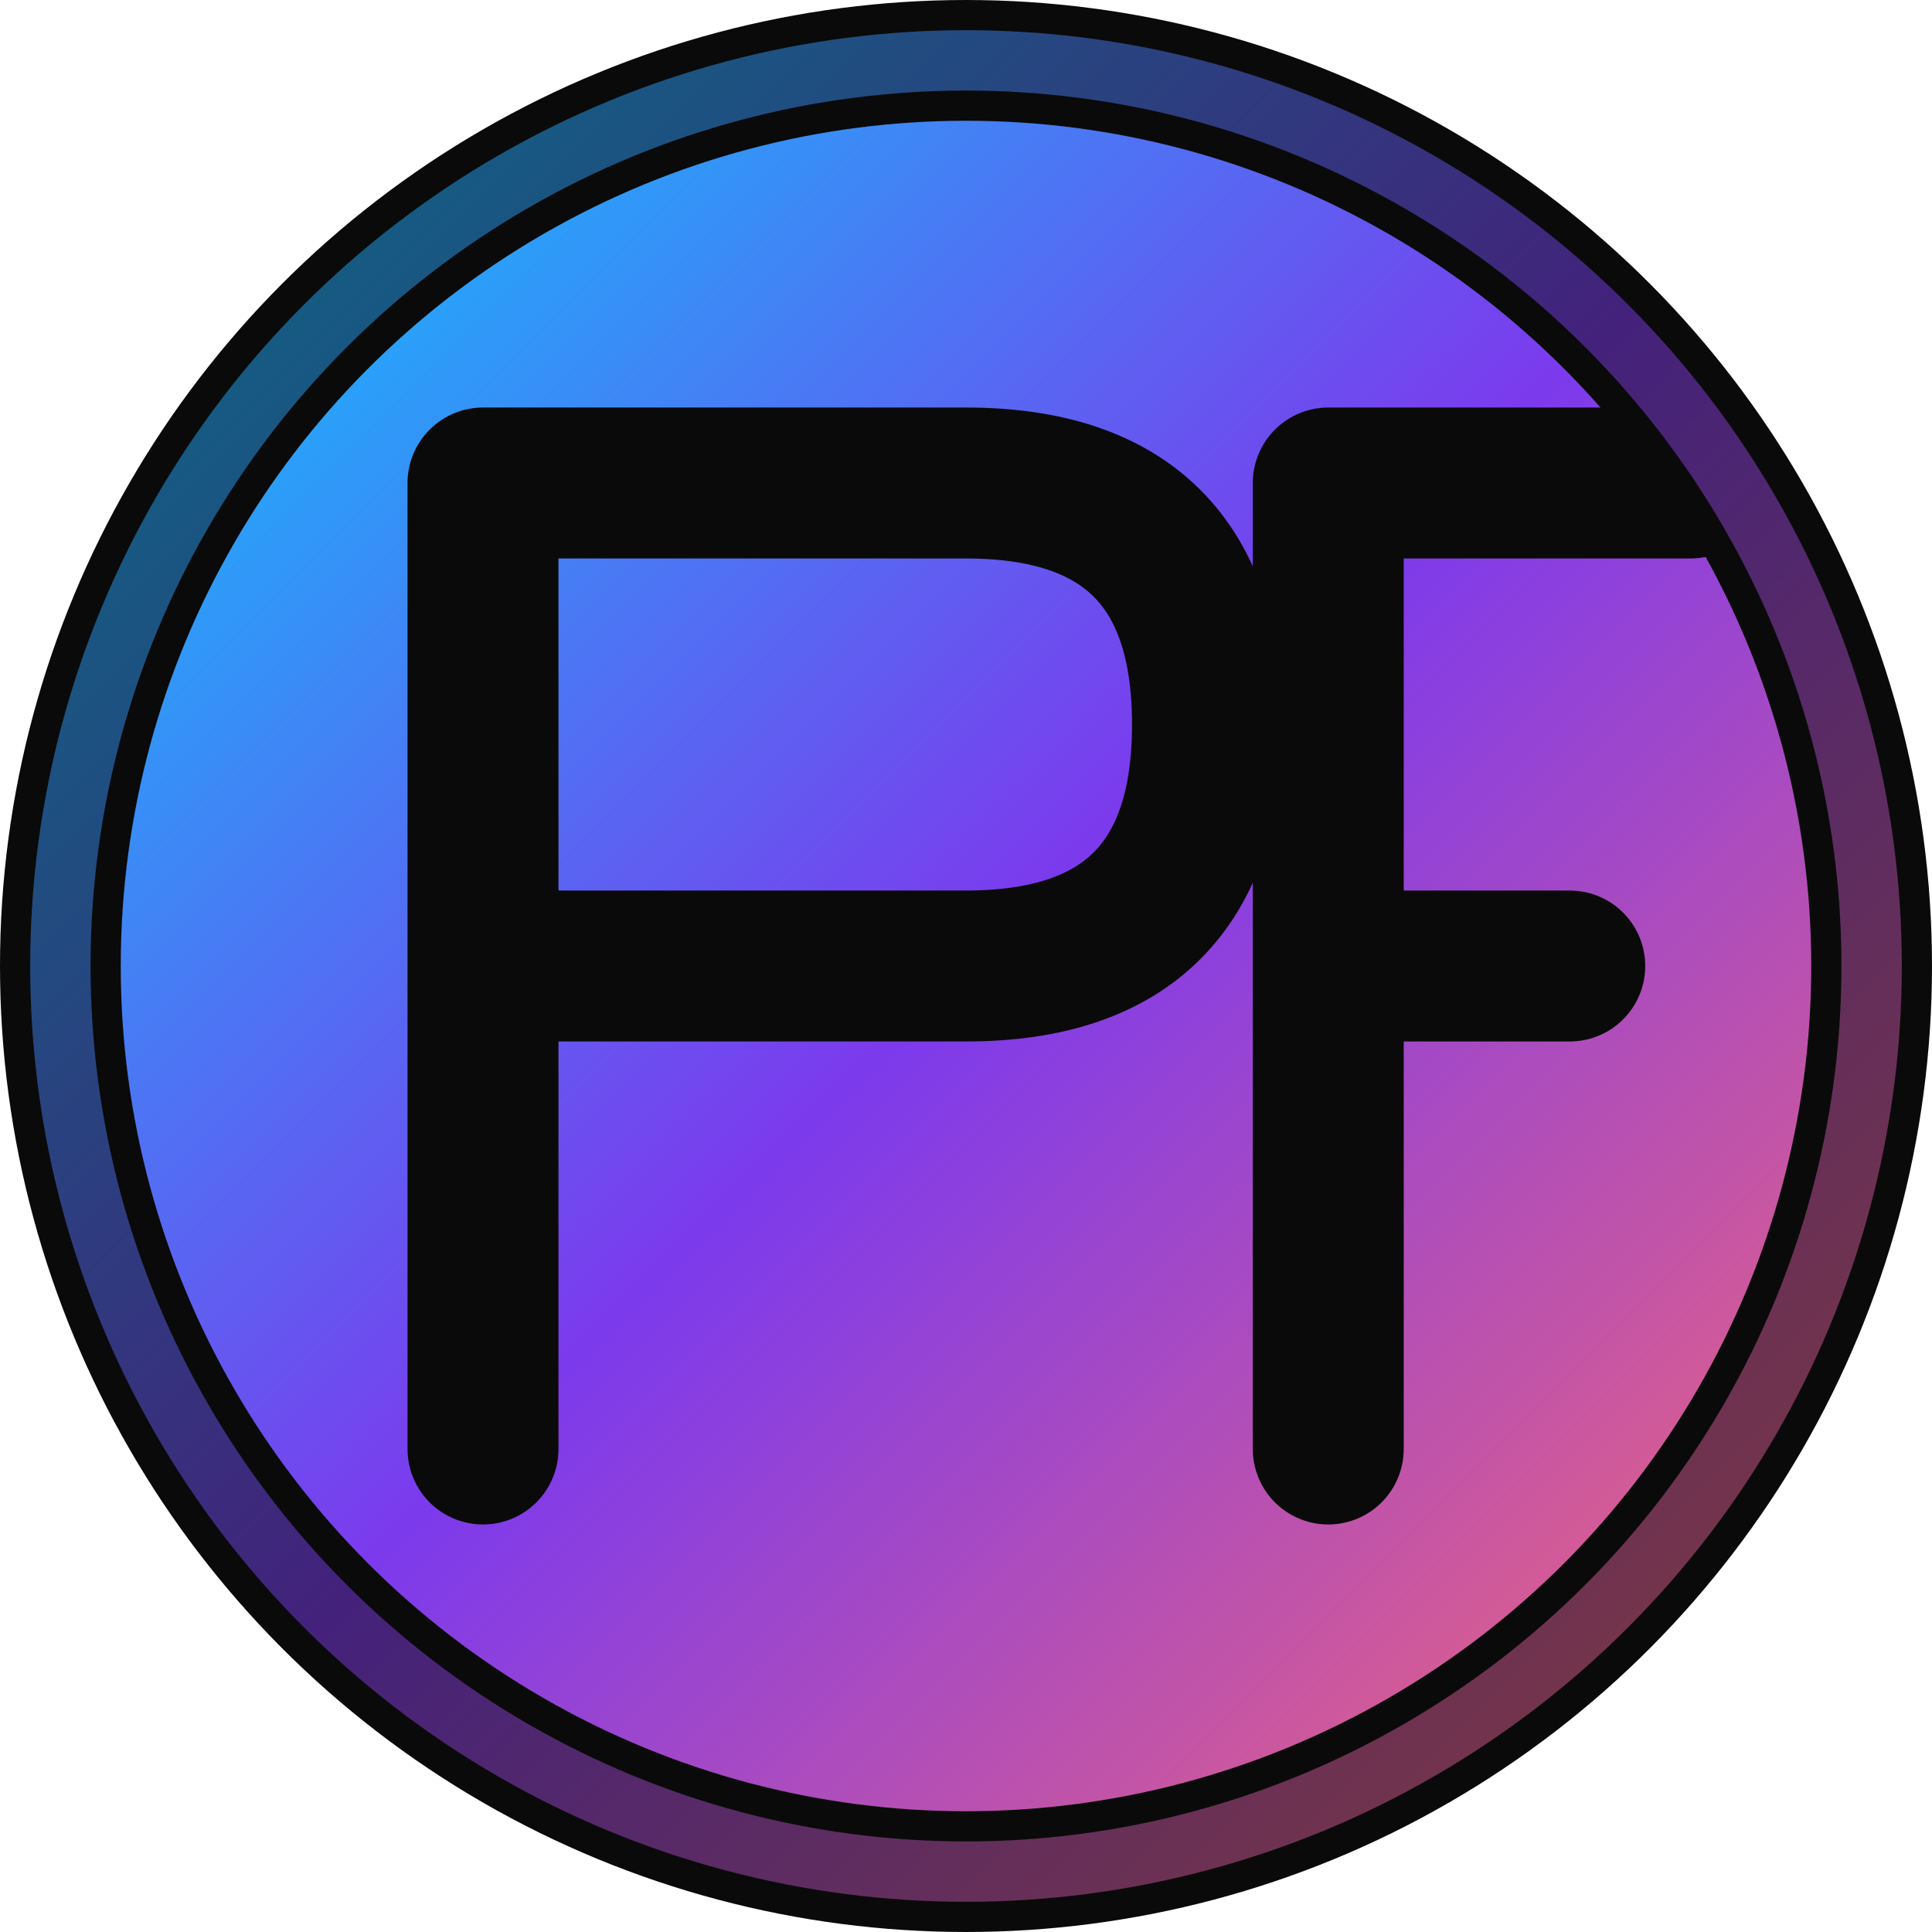
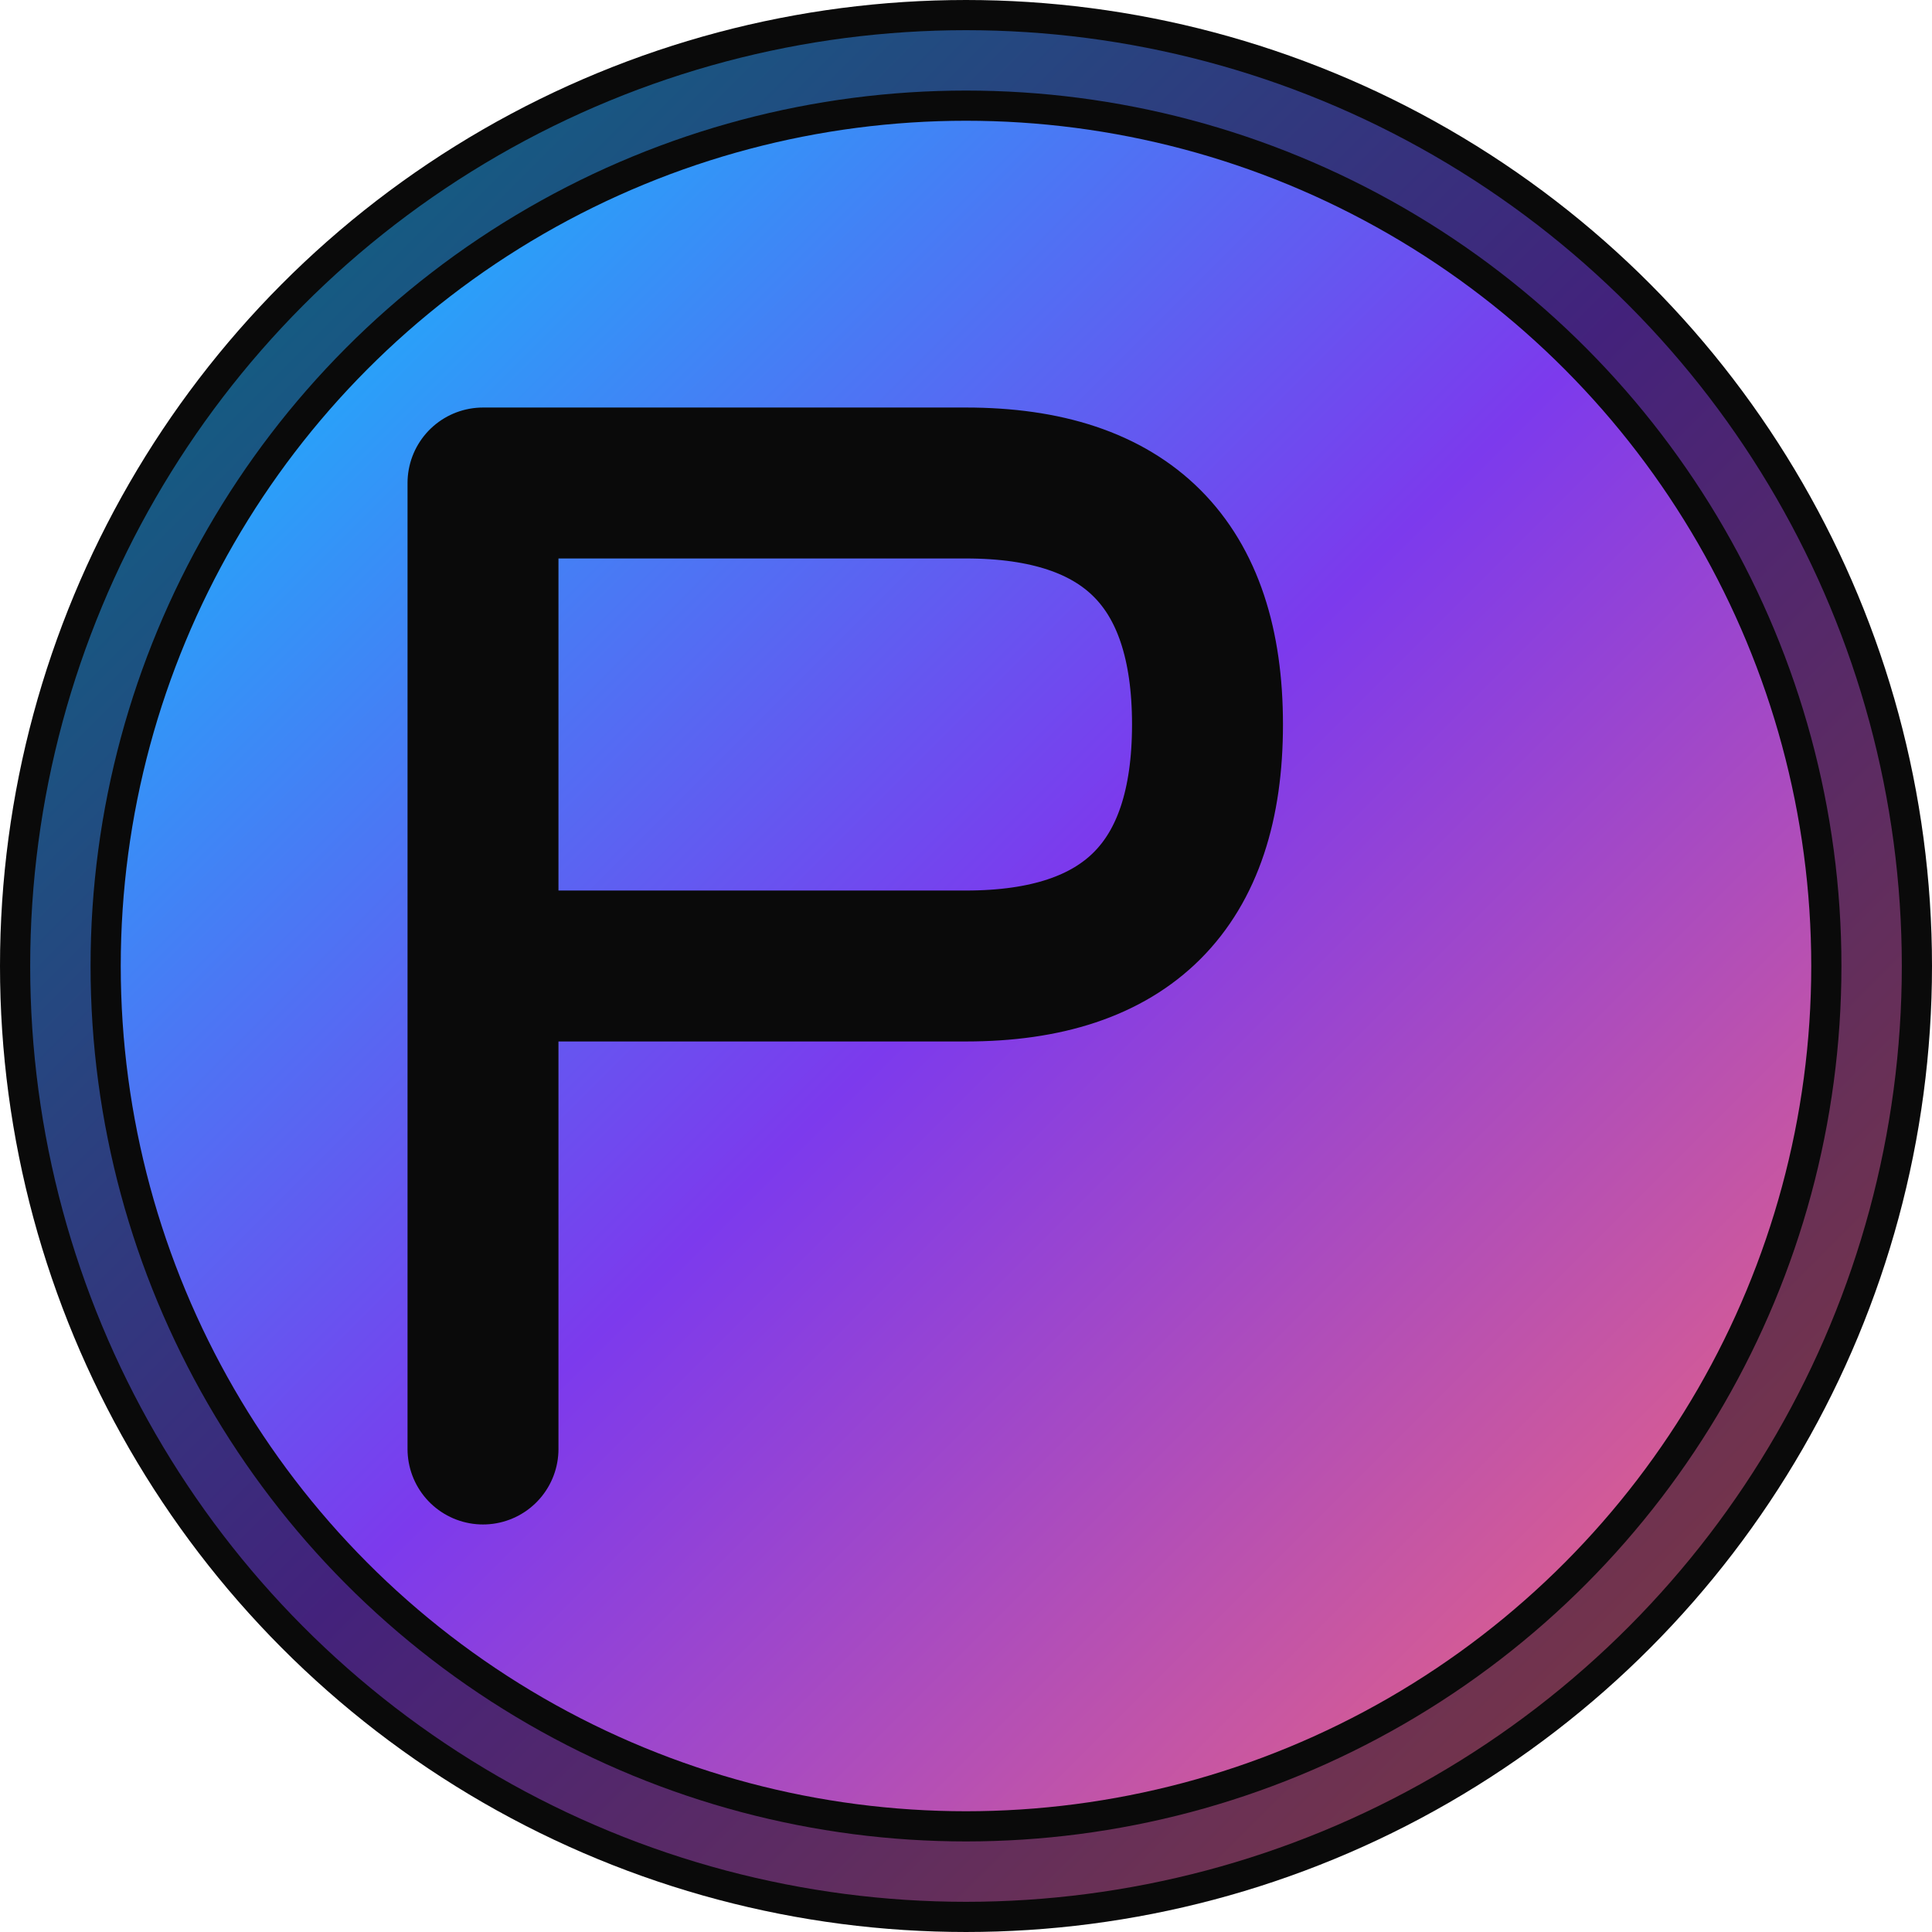
<svg xmlns="http://www.w3.org/2000/svg" width="32" height="32" viewBox="0 0 32 32" fill="none">
  <defs>
    <linearGradient id="grad1" x1="0%" y1="0%" x2="100%" y2="100%">
      <stop offset="0%" style="stop-color:#00D4FF;stop-opacity:1" />
      <stop offset="50%" style="stop-color:#7C3AED;stop-opacity:1" />
      <stop offset="100%" style="stop-color:#FF6B6B;stop-opacity:1" />
    </linearGradient>
  </defs>
  <circle cx="16" cy="16" r="15" fill="url(#grad1)" stroke="#0A0A0A" stroke-width="2" />
  <path d="M8 8 L8 24 M8 8 L16 8 Q20 8 20 12 Q20 16 16 16 L8 16" stroke="#0A0A0A" stroke-width="2.5" stroke-linecap="round" stroke-linejoin="round" fill="none" />
-   <path d="M22 8 L22 24 M22 8 L28 8 M22 16 L26 16" stroke="#0A0A0A" stroke-width="2.5" stroke-linecap="round" stroke-linejoin="round" fill="none" />
  <circle cx="16" cy="16" r="15" fill="none" stroke="url(#grad1)" stroke-width="1" opacity="0.5" />
</svg>